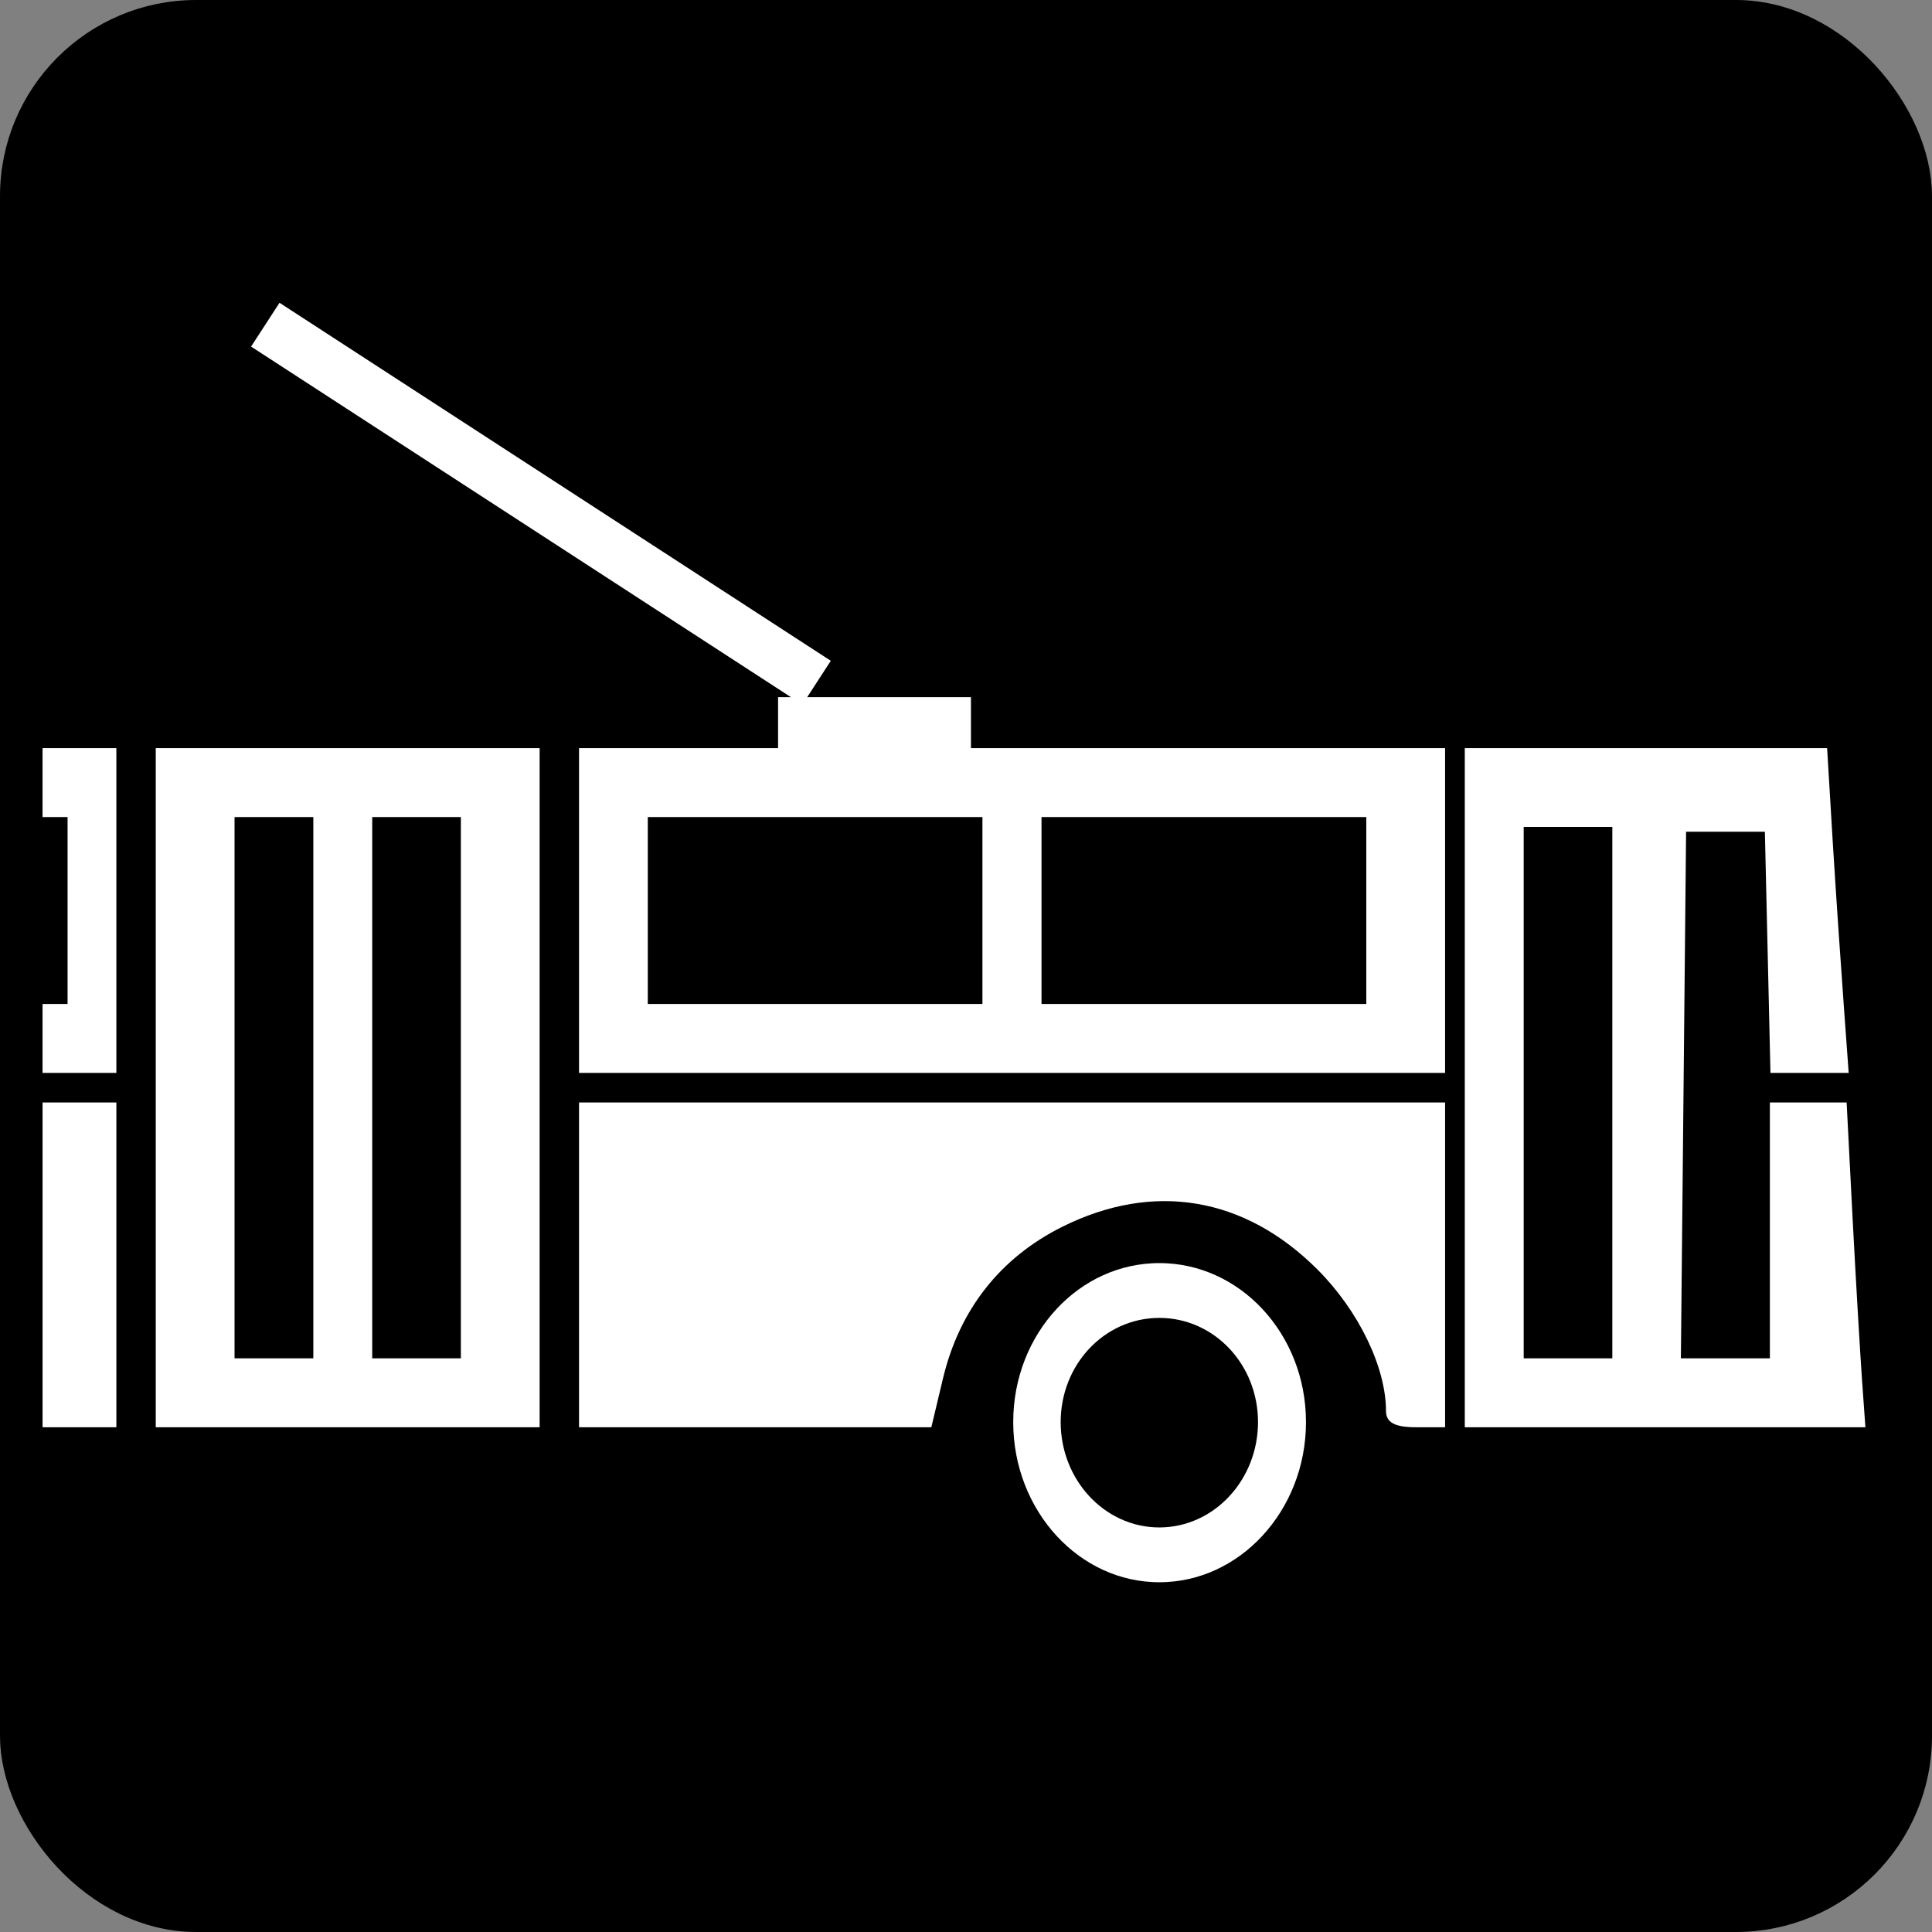
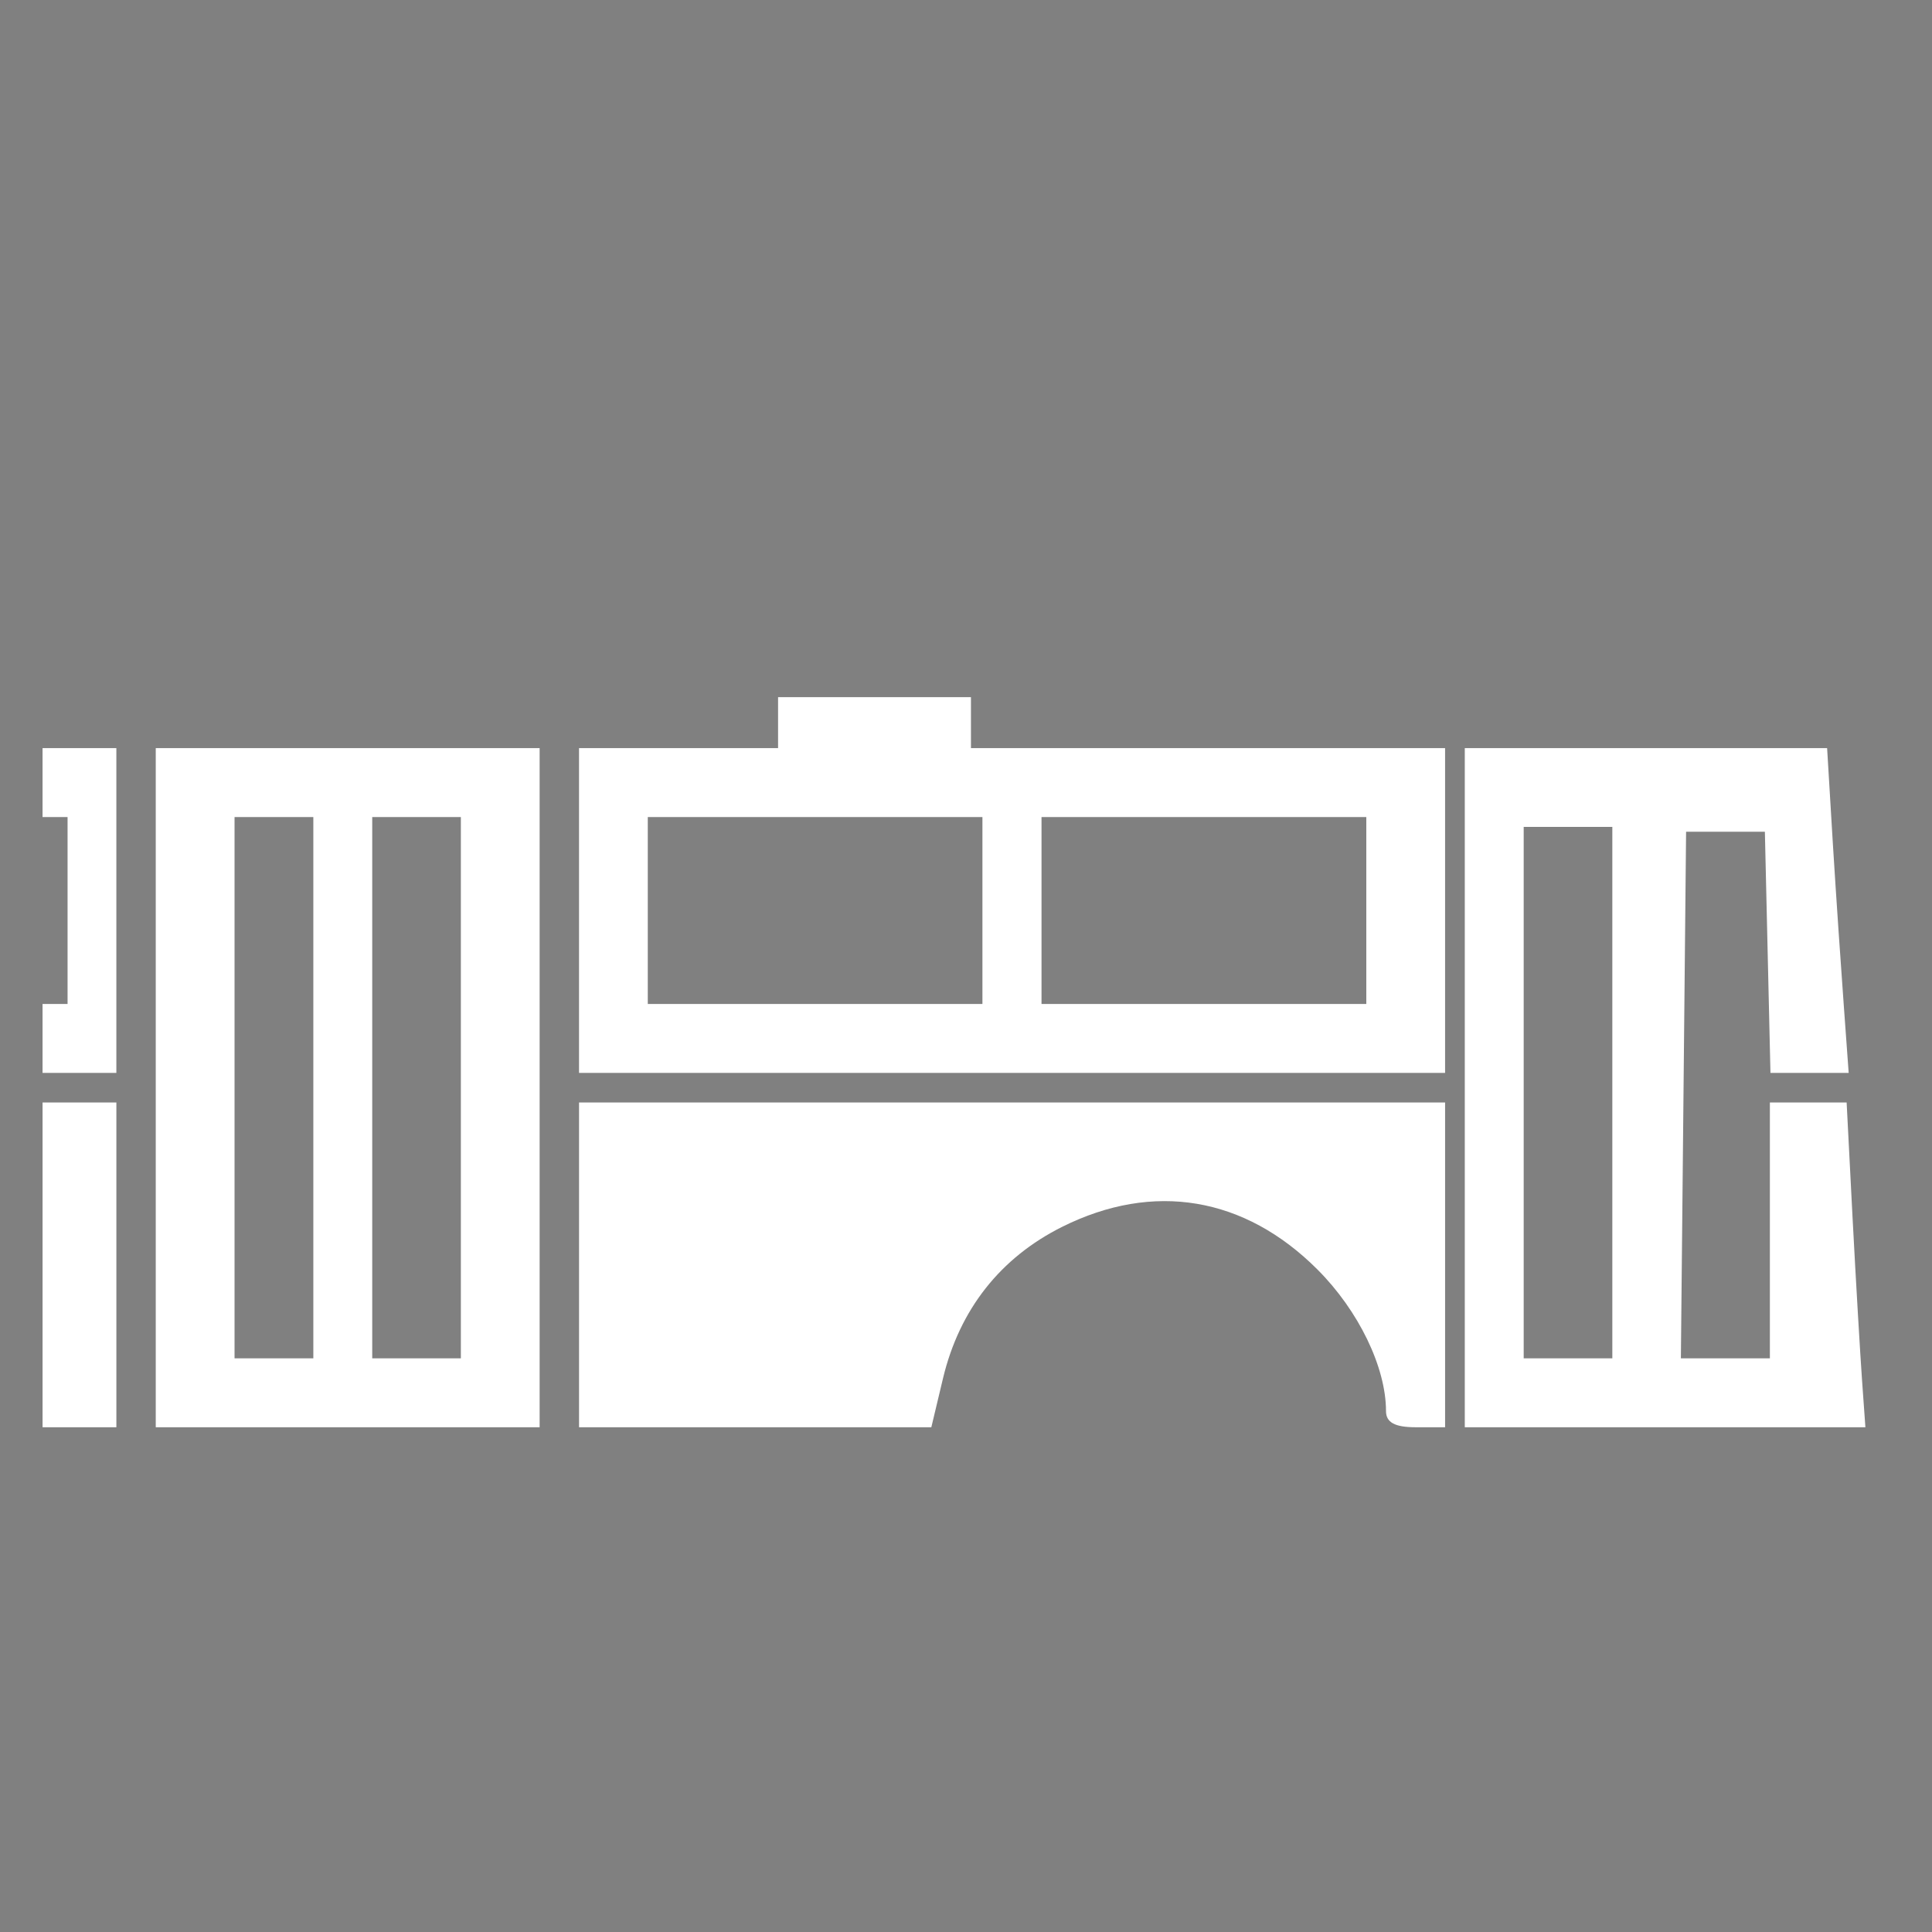
<svg xmlns="http://www.w3.org/2000/svg" xmlns:ns1="http://www.inkscape.org/namespaces/inkscape" xmlns:ns2="http://sodipodi.sourceforge.net/DTD/sodipodi-0.dtd" version="1.1" width="580" height="580" id="svg2" ns1:version="0.48.4 r9939" ns2:docname="Urban_trolleybus_inv_2.svg">
  <rect width="100%" height="100%" fill="#808080" stroke="none" />
  <ns2:namedview pagecolor="#ffffff" bordercolor="#666666" borderopacity="1" objecttolerance="10" gridtolerance="10" guidetolerance="10" ns1:pageopacity="0" ns1:pageshadow="2" ns1:window-width="1317" ns1:window-height="744" id="namedview3687" showgrid="false" ns1:zoom="0.24893059" ns1:cx="132.2623" ns1:cy="290.26521" ns1:window-x="49" ns1:window-y="24" ns1:window-maximized="1" ns1:current-layer="svg2" fit-margin-top="0" fit-margin-left="0" fit-margin-right="0" fit-margin-bottom="0">
    <ns1:grid type="xygrid" id="grid3013" />
  </ns2:namedview>
  <defs id="defs4">
    <ns1:perspective ns2:type="inkscape:persp3d" ns1:vp_x="0 : 100 : 1" ns1:vp_y="0 : 1000 : 0" ns1:vp_z="200 : 100 : 1" ns1:persp3d-origin="100 : 66.666667 : 1" id="perspective3691" />
    <ns1:perspective id="perspective3725" ns1:persp3d-origin="0.5 : 0.33333333 : 1" ns1:vp_z="1 : 0.5 : 1" ns1:vp_y="0 : 1000 : 0" ns1:vp_x="0 : 0.5 : 1" ns2:type="inkscape:persp3d" />
  </defs>
-   <rect width="571.203" height="571.203" ry="54.481" x="4.398" y="4.398" id="rect4614" style="fill:#000000;stroke:#000000;stroke-width:8.796;stroke-miterlimit:4;stroke-opacity:1;stroke-dasharray:none" />
  <g id="g2997" transform="matrix(1.785,0,0,1.785,-409.141,-155.838)">
    <path id="path5800" d="m 236.367,213.125 0,11.594 4.208,0 0,15.719 0,15.719 -4.208,0 0,11.594 12.414,0 0,-27.312 0,-27.312 z m 19.039,0 0,57.094 0,57.125 32.281,0 32.281,0 0,-57.125 0,-57.094 -32.281,0 z m 71.188,0 0,27.312 0,27.312 72.812,0 72.844,0 0,-27.312 0,-27.312 -72.844,0 z m 148.969,0 0,57.094 0,57.125 33.688,0 33.688,0 -0.562,-7.875 c -0.307,-4.324 -1.034,-16.616 -1.594,-27.312 l -1,-19.438 -6.469,0 -6.438,0 0,21.5 0,21.531 -7.5,0 -7.469,0 0.438,-44.281 0.438,-44.281 6.625,0 6.625,0 0.469,20.281 0.469,20.281 6.562,0 6.594,0 -0.812,-11.188 c -0.453,-6.145 -1.296,-18.405 -1.844,-27.281 L 536.5,213.125 l -30.469,0 z m -206.906,11.594 6.625,0 6.625,0 0,45.5 0,45.531 -6.625,0 -6.625,0 0,-45.531 z m 23.156,0 7.469,0 7.438,0 0,45.5 0,45.531 -7.438,0 -7.469,0 0,-45.531 z m 46.344,0 28.156,0 28.125,0 0,15.719 0,15.719 -28.125,0 -28.156,0 0,-15.719 z m 66.219,0 27.312,0 27.312,0 0,15.719 0,15.719 -27.312,0 -27.312,0 0,-15.719 z m 81.094,1.656 7.469,0 7.438,0 0,44.688 0,44.688 -7.438,0 -7.469,0 0,-44.688 z m -249.101,46.344 0,54.625 12.414,0 0,-27.312 0,-27.312 z m 90.226,0 0,27.312 0,27.312 29.625,0 29.625,0 1.969,-8.25 c 2.773,-11.559 9.654,-20.282 20.062,-25.469 15.327,-7.638 30.654,-5.065 42.906,7.188 6.923,6.923 11.531,16.444 11.531,23.812 0,1.902 1.477,2.719 4.969,2.719 l 4.969,0 0,-27.312 0,-27.312 -72.844,0 z" style="fill:#ffffff" ns1:connector-curvature="0" ns2:nodetypes="cccccccccccccccccccccccccccccccccccccccccccccccccccccccccccccccccccccccccccccccccccccccccccccccccccccccccccccccccssssccccc" />
-     <path d="m 424.193,296.374 c -15.456,0 -27.937,13.45 -27.937,30.106 0,16.656 12.48,30.292 27.937,30.292 15.456,0 28.023,-13.636 28.023,-30.292 0,-16.656 -12.567,-30.106 -28.023,-30.106 z m 0,15.938 c 7.31,0 13.233,6.289 13.233,14.167 0,7.878 -5.923,14.354 -13.233,14.354 -7.31,0 -13.233,-6.476 -13.233,-14.354 0,-7.878 5.923,-14.167 13.233,-14.167 z" id="path5807" style="fill:#ffffff;fill-opacity:1;fill-rule:evenodd;stroke:#000000;stroke-width:6.723;stroke-miterlimit:4;stroke-opacity:1;stroke-dasharray:none" ns1:connector-curvature="0" />
    <g transform="matrix(-1,0,0,1,-372.203,412.304)" style="fill:#ffffff" id="g3794">
      <path style="font-size:medium;font-style:normal;font-variant:normal;font-weight:normal;font-stretch:normal;text-indent:0;text-align:start;text-decoration:none;line-height:normal;letter-spacing:normal;word-spacing:normal;text-transform:none;direction:ltr;block-progression:tb;writing-mode:lr-tb;text-anchor:start;baseline-shift:baseline;color:#000000;fill:#ffffff;fill-opacity:1;stroke:none;stroke-width:8.774;marker:none;visibility:visible;display:inline;overflow:visible;enable-background:accumulate;font-family:Sans;-inkscape-font-specification:Sans" d="m -764.711,-207.749 0,8.781 32.438,0 0,-8.781 -32.438,0 z" id="path3002" ns1:connector-curvature="0" />
-       <path style="font-size:medium;font-style:normal;font-variant:normal;font-weight:normal;font-stretch:normal;text-indent:0;text-align:start;text-decoration:none;line-height:normal;letter-spacing:normal;word-spacing:normal;text-transform:none;direction:ltr;block-progression:tb;writing-mode:lr-tb;text-anchor:start;baseline-shift:baseline;color:#000000;fill:#ffffff;fill-opacity:1;stroke:none;stroke-width:8.774;marker:none;visibility:visible;display:inline;overflow:visible;enable-background:accumulate;font-family:Sans;-inkscape-font-specification:Sans" d="m -741.141,-213.866 4.783,7.365 92.718,-60.212 -4.783,-7.365 -92.718,60.212 z" id="path3002-1" ns1:connector-curvature="0" />
    </g>
  </g>
</svg>